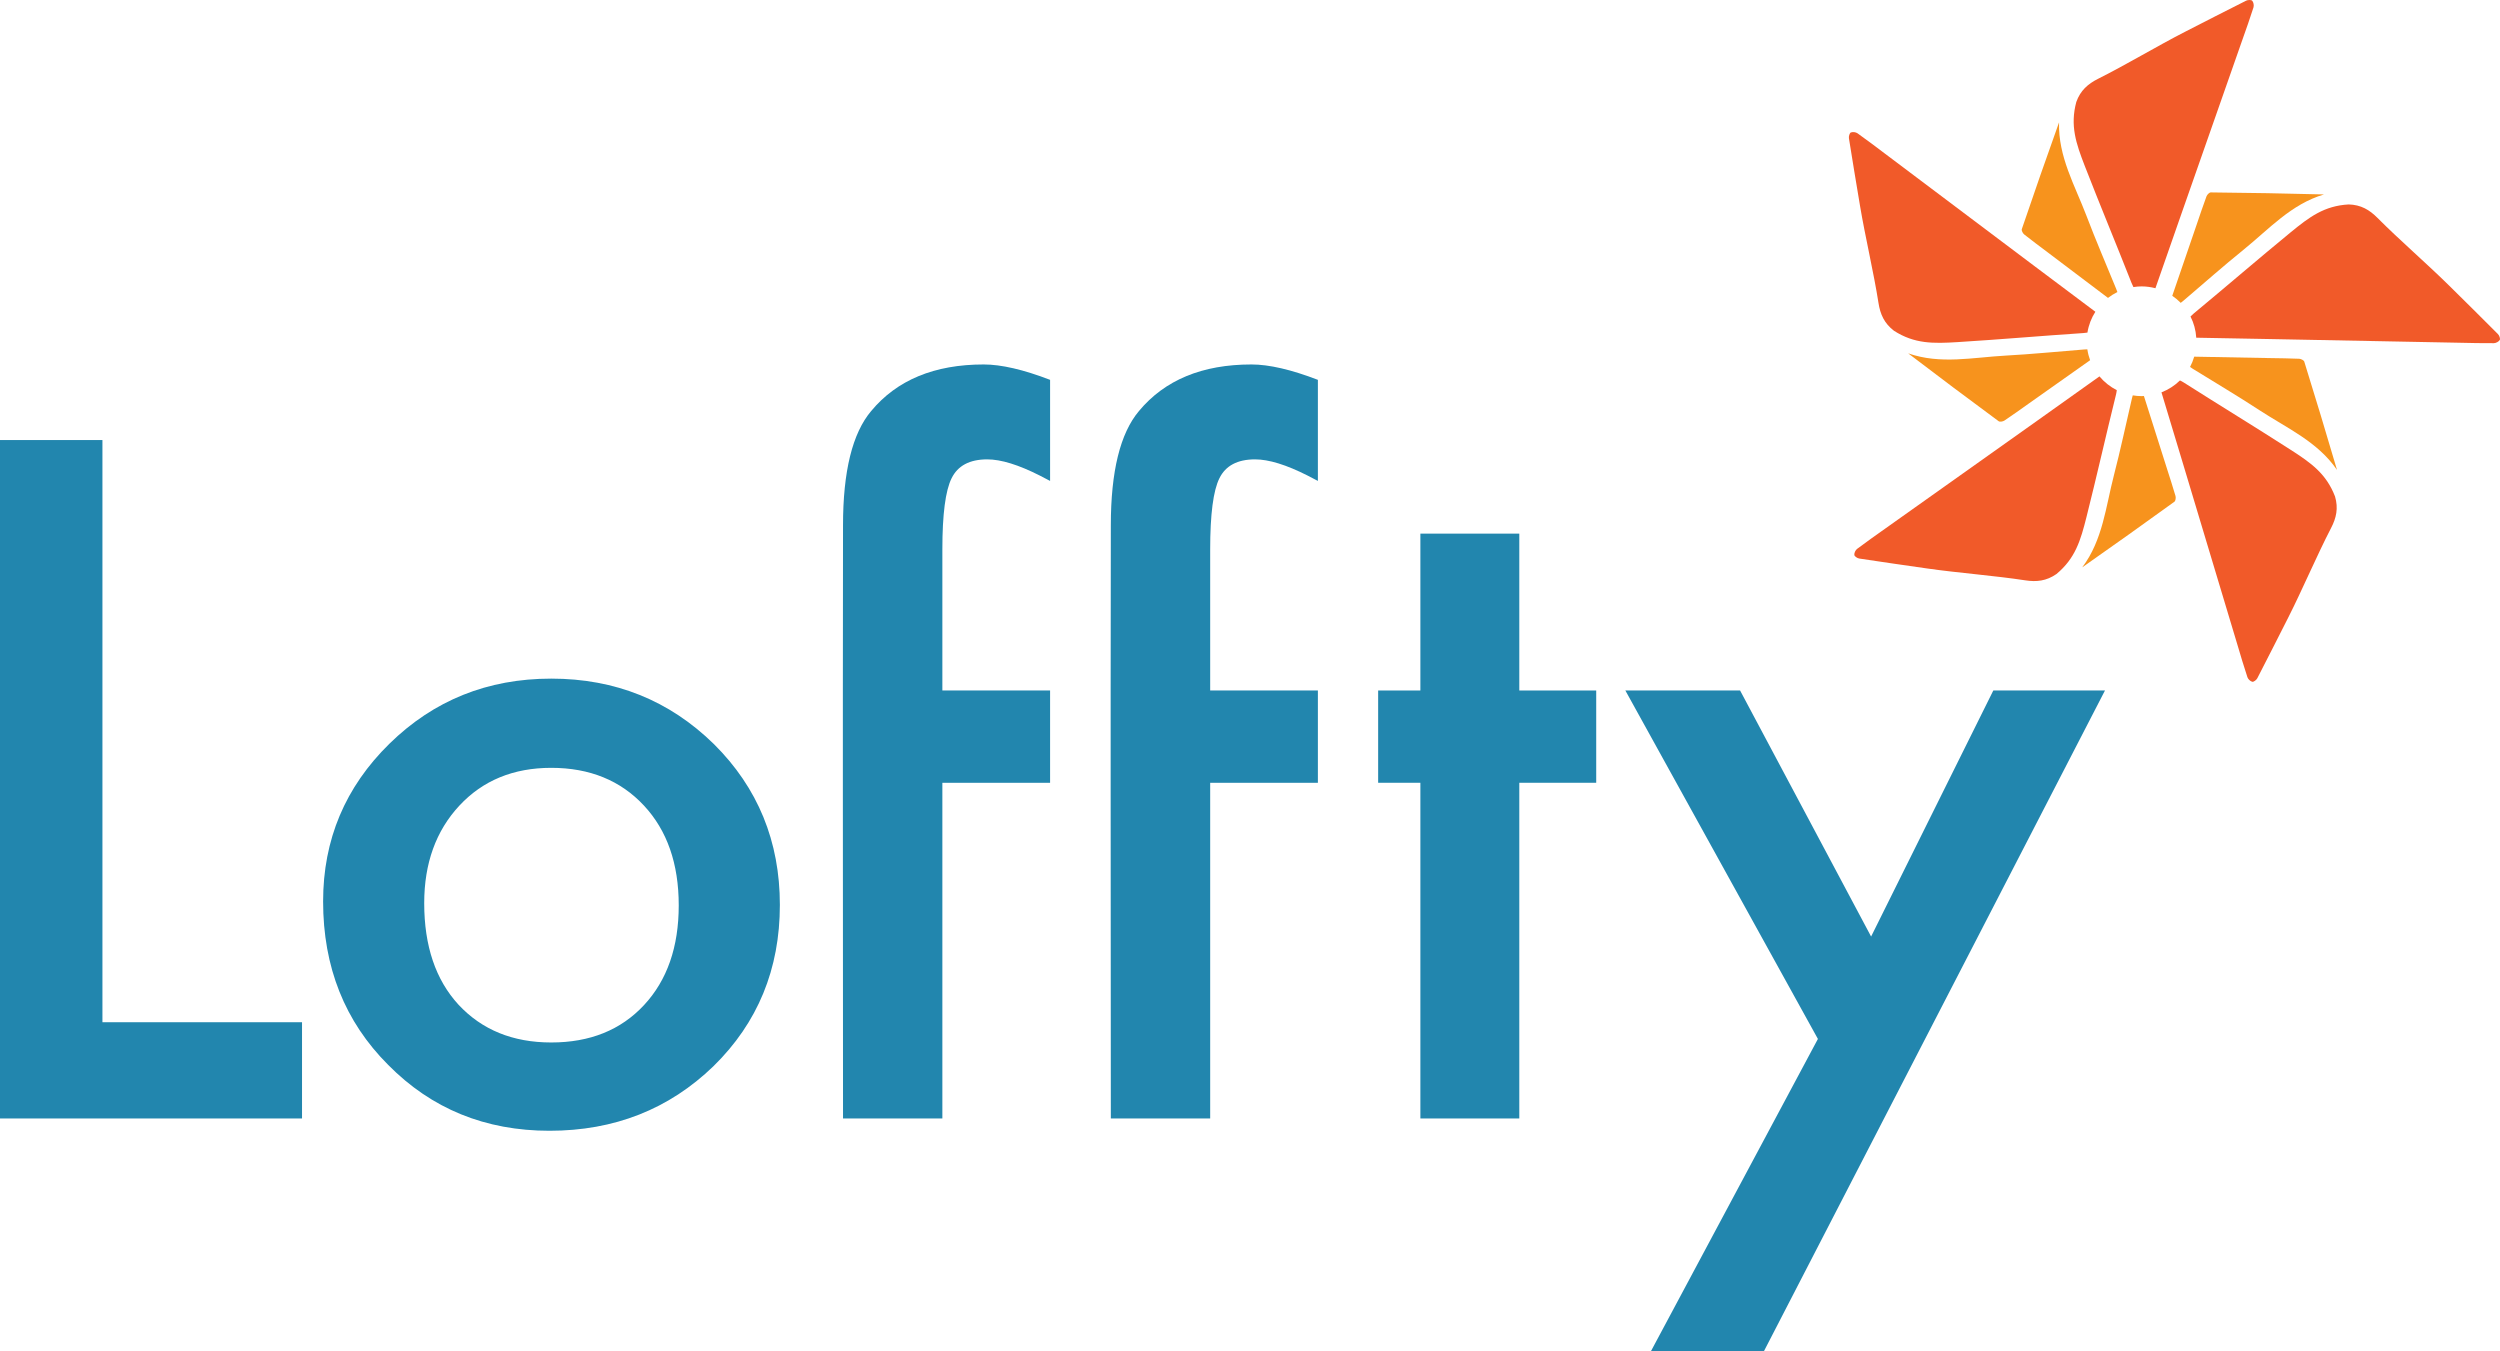
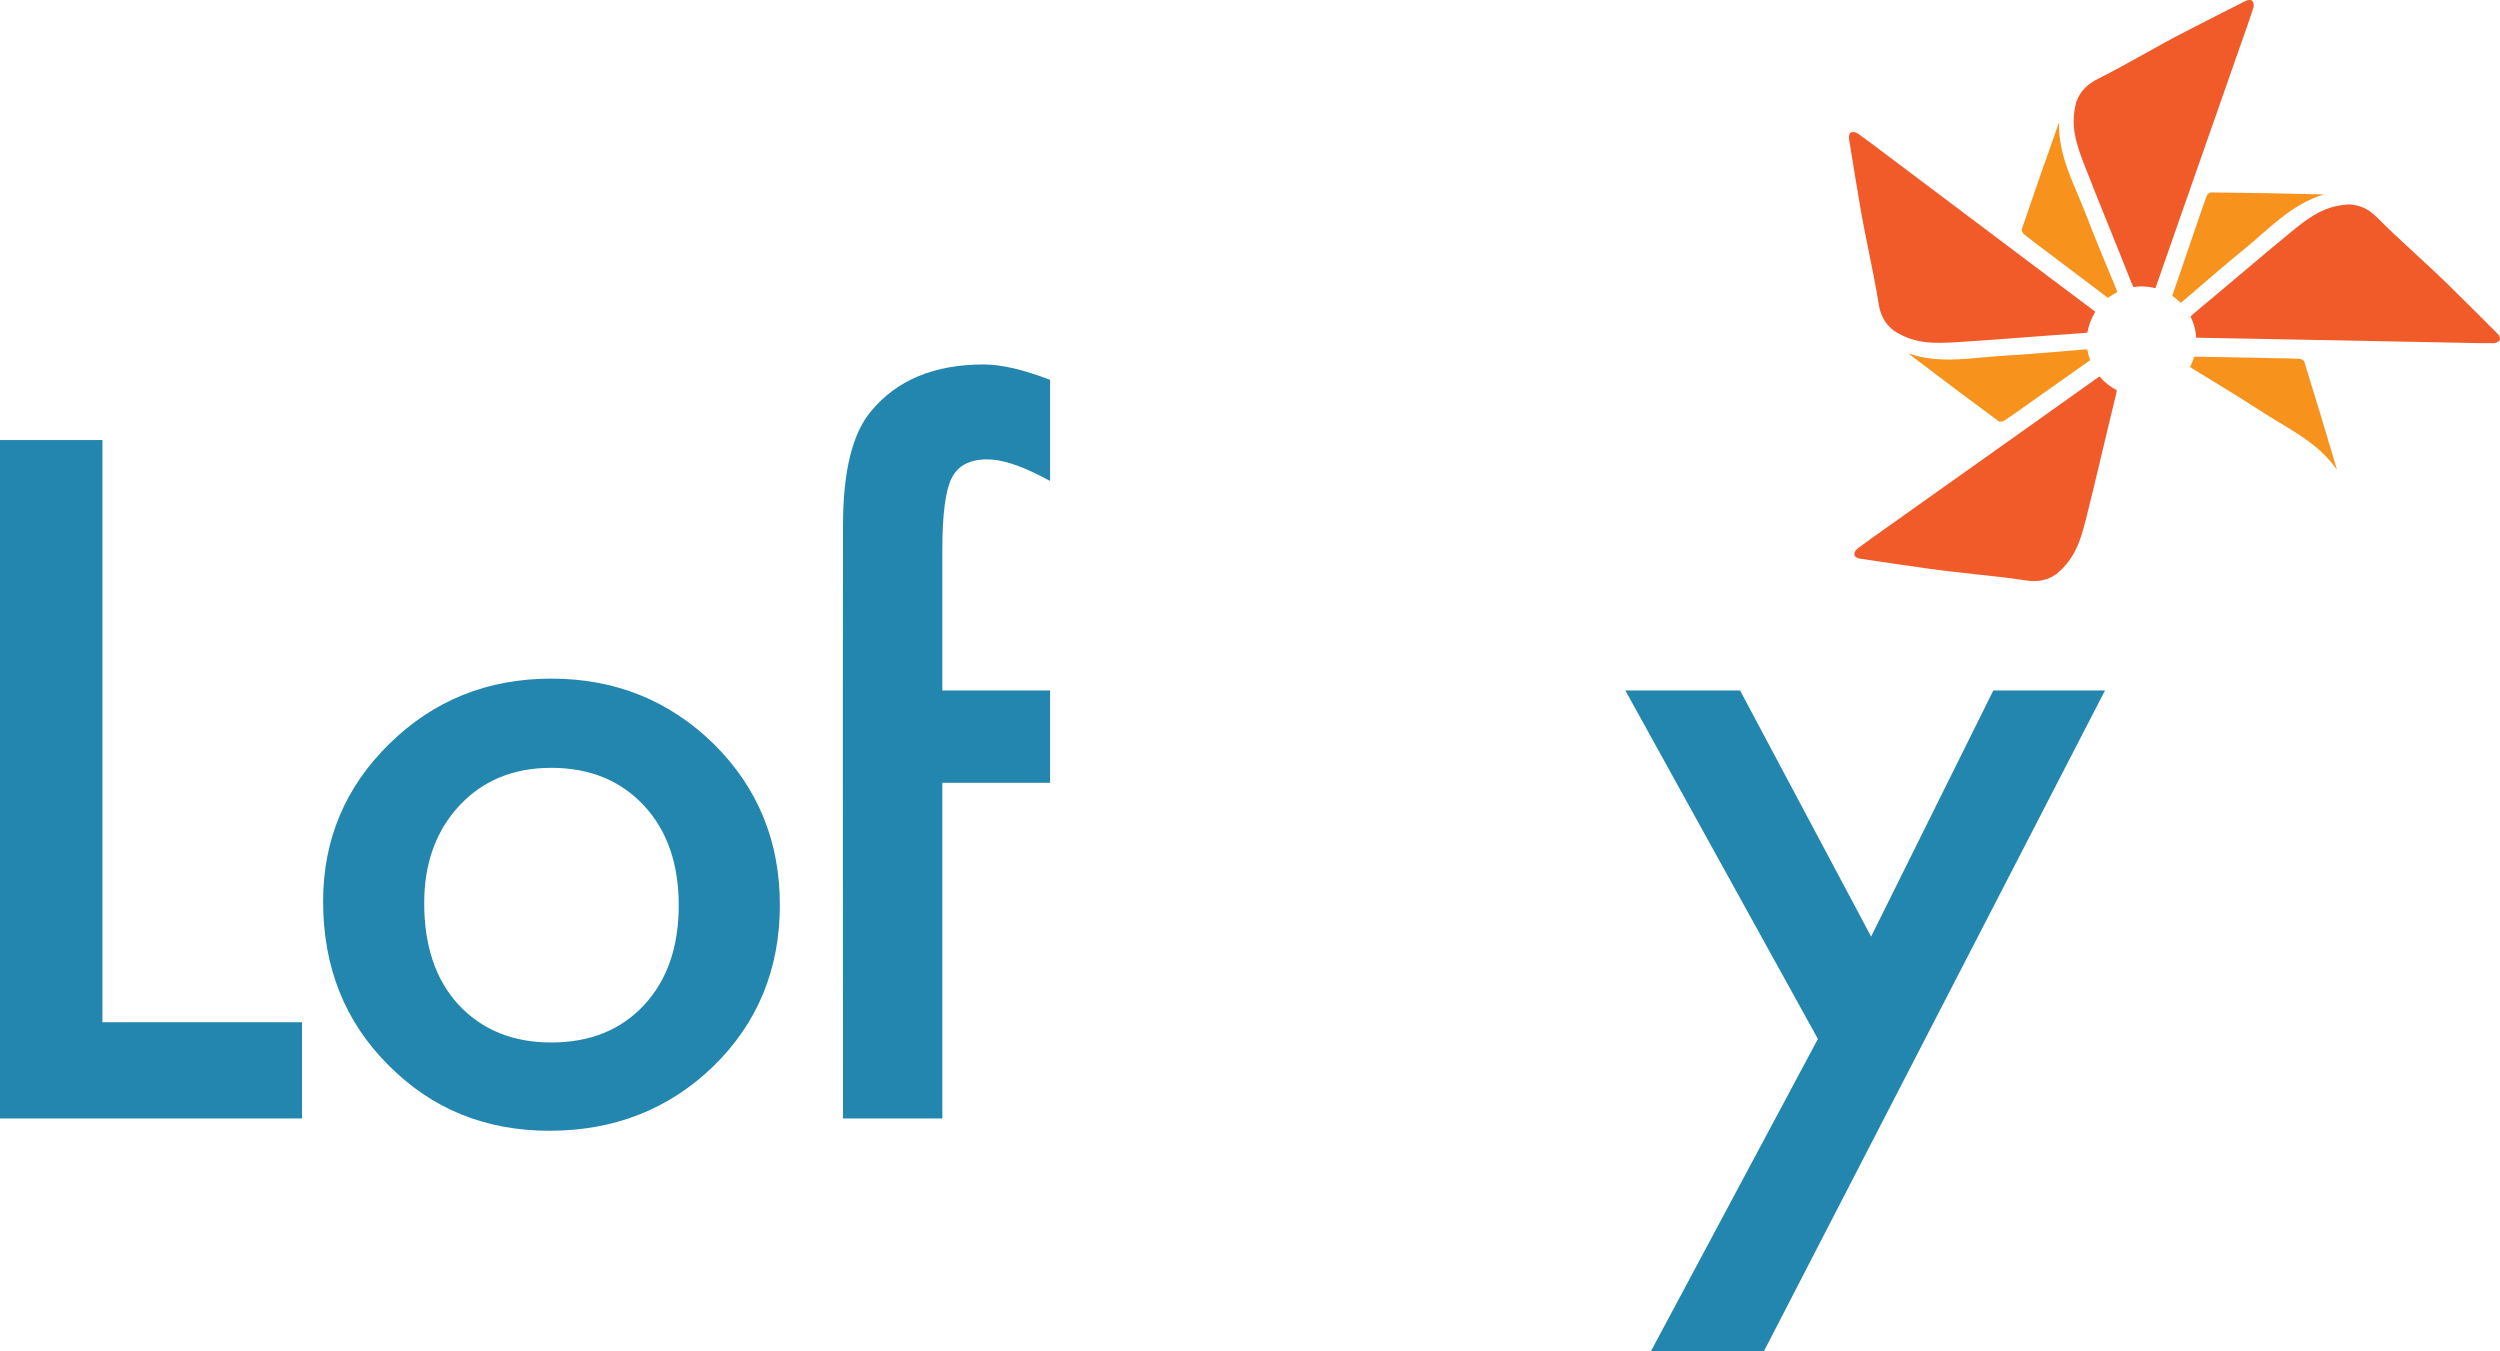
<svg xmlns="http://www.w3.org/2000/svg" width="111" height="60" viewBox="0 0 111 60" fill="none">
  <g clip-path="url(#clip0_10_1075)">
    <path d="M95.701 12.797C96.071 11.74 96.439 10.681 96.809 9.623C97.726 7.004 98.645 4.385 99.562 1.766C99.731 1.288 99.902 0.81 100.055 0.327C100.082 0.239 100.057 0.1 99.999 0.034C99.959 -0.013 99.806 -0.008 99.731 0.029C98.82 0.485 97.916 0.951 97.009 1.415C95.822 2.021 94.353 2.901 93.16 3.496C92.701 3.726 92.372 4.017 92.188 4.527C91.907 5.578 92.173 6.36 92.564 7.368C93.239 9.107 93.959 10.829 94.641 12.565C94.669 12.635 94.696 12.693 94.724 12.746C94.842 12.728 94.962 12.716 95.086 12.716C95.299 12.716 95.505 12.746 95.701 12.797Z" fill="#F15A29" />
    <path d="M93.956 12.819C93.515 11.74 93.052 10.67 92.639 9.581C92.126 8.233 91.378 6.95 91.422 5.432C90.856 7.011 90.307 8.591 89.768 10.174C89.748 10.235 89.813 10.36 89.874 10.409C90.214 10.68 90.566 10.939 90.913 11.201C91.806 11.876 92.699 12.55 93.595 13.227C93.724 13.127 93.864 13.04 94.012 12.967C93.993 12.916 93.975 12.865 93.956 12.819Z" fill="#F7931D" />
    <path d="M93.216 16.712C92.304 17.361 91.393 18.011 90.482 18.658C88.219 20.266 85.955 21.872 83.691 23.479C83.278 23.773 82.861 24.064 82.457 24.369C82.382 24.425 82.323 24.553 82.332 24.639C82.338 24.702 82.466 24.787 82.549 24.799C83.555 24.953 84.564 25.096 85.571 25.241C86.89 25.432 88.599 25.563 89.915 25.766C90.424 25.845 90.86 25.797 91.306 25.487C92.143 24.792 92.378 24 92.641 22.951C93.097 21.142 93.505 19.321 93.953 17.51C93.97 17.439 93.978 17.382 93.985 17.323C93.689 17.172 93.427 16.965 93.216 16.712Z" fill="#F15A29" />
-     <path d="M94.694 17.554C94.681 17.604 94.667 17.653 94.656 17.699C94.392 18.834 94.15 19.975 93.858 21.102C93.496 22.498 93.365 23.977 92.451 25.191C93.826 24.229 95.188 23.257 96.543 22.277C96.596 22.239 96.614 22.1 96.593 22.024C96.472 21.606 96.335 21.192 96.203 20.776C95.866 19.713 95.528 18.65 95.19 17.583C95.154 17.585 95.121 17.588 95.085 17.588C94.952 17.588 94.822 17.574 94.694 17.554Z" fill="#F7931D" />
    <path d="M90.352 11.831C88.133 10.162 85.916 8.493 83.697 6.825C83.291 6.52 82.888 6.211 82.474 5.919C82.398 5.865 82.259 5.848 82.178 5.882C82.122 5.907 82.079 6.054 82.092 6.137C82.25 7.143 82.42 8.146 82.587 9.15C82.806 10.464 83.199 12.131 83.404 13.447C83.483 13.954 83.661 14.356 84.092 14.686C85.008 15.272 85.834 15.256 86.914 15.19C88.777 15.075 90.636 14.912 92.499 14.788C92.568 14.784 92.627 14.776 92.682 14.767C92.736 14.431 92.857 14.118 93.034 13.842C92.14 13.171 91.245 12.502 90.352 11.831Z" fill="#F15A29" />
    <path d="M92.532 15.517C91.37 15.609 90.21 15.726 89.046 15.789C87.606 15.867 86.156 16.191 84.722 15.688C86.056 16.707 87.394 17.709 88.74 18.702C88.793 18.741 88.931 18.717 88.996 18.673C89.359 18.432 89.712 18.176 90.068 17.924C90.978 17.281 91.888 16.638 92.801 15.993C92.744 15.839 92.702 15.677 92.678 15.51C92.628 15.511 92.578 15.513 92.532 15.517Z" fill="#F7931D" />
    <path d="M110.911 14.836C110.194 14.114 109.468 13.399 108.745 12.684C107.798 11.747 106.502 10.624 105.565 9.679C105.203 9.314 104.825 9.092 104.281 9.077C103.195 9.138 102.534 9.635 101.699 10.32C100.256 11.504 98.844 12.725 97.406 13.915C97.348 13.964 97.3 14.008 97.258 14.053C97.404 14.338 97.493 14.657 97.514 14.994C98.636 15.015 99.759 15.034 100.88 15.056C103.656 15.109 106.431 15.164 109.207 15.218C109.714 15.228 110.222 15.242 110.729 15.237C110.822 15.236 110.946 15.168 110.99 15.093C111.022 15.04 110.97 14.896 110.911 14.836Z" fill="#F15A29" />
    <path d="M96.824 13.447C96.868 13.411 96.912 13.378 96.952 13.345C97.84 12.589 98.712 11.816 99.619 11.083C100.74 10.176 101.726 9.065 103.183 8.633C101.505 8.589 99.832 8.559 98.159 8.543C98.095 8.542 97.997 8.642 97.969 8.716C97.817 9.124 97.68 9.539 97.539 9.951C97.176 11.01 96.814 12.07 96.449 13.133C96.585 13.225 96.709 13.33 96.824 13.447Z" fill="#F7931D" />
-     <path d="M96.941 20.64C97.74 23.297 98.537 25.955 99.337 28.613C99.482 29.099 99.625 29.586 99.785 30.067C99.814 30.154 99.916 30.252 100.002 30.271C100.062 30.285 100.184 30.192 100.223 30.117C100.691 29.213 101.148 28.305 101.609 27.397C102.211 26.209 102.883 24.633 103.496 23.451C103.734 22.995 103.828 22.567 103.676 22.046C103.286 21.03 102.611 20.553 101.702 19.969C100.132 18.959 98.537 17.989 96.963 16.986C96.899 16.945 96.845 16.918 96.79 16.892C96.558 17.12 96.278 17.3 95.969 17.421C96.292 18.494 96.618 19.566 96.941 20.64Z" fill="#F15A29" />
    <path d="M97.367 16.379C98.358 16.992 99.362 17.585 100.337 18.224C101.544 19.013 102.905 19.611 103.763 20.864C103.291 19.255 102.806 17.654 102.31 16.057C102.291 15.996 102.165 15.933 102.086 15.929C101.651 15.909 101.215 15.907 100.779 15.899C99.662 15.877 98.544 15.857 97.423 15.836C97.376 15.996 97.314 16.149 97.238 16.293C97.282 16.323 97.326 16.353 97.367 16.379Z" fill="#F7931D" />
    <path d="M4.548 19.538V45.387H13.41V49.66H0V19.538H4.548Z" fill="#2286AE" />
    <path d="M18.835 40.101C18.835 42 19.342 43.502 20.357 44.608C21.398 45.726 22.77 46.286 24.476 46.286C26.193 46.286 27.566 45.733 28.594 44.627C29.622 43.522 30.136 42.046 30.136 40.198C30.136 38.351 29.622 36.875 28.594 35.77C27.553 34.651 26.18 34.092 24.476 34.092C22.797 34.092 21.438 34.651 20.396 35.77C19.355 36.889 18.835 38.332 18.835 40.101ZM14.346 40.023C14.346 37.279 15.328 34.944 17.293 33.019C19.258 31.094 21.651 30.131 24.476 30.131C27.312 30.131 29.72 31.101 31.698 33.038C33.65 34.977 34.626 37.357 34.626 40.179C34.626 43.027 33.643 45.414 31.678 47.339C29.7 49.251 27.274 50.206 24.398 50.206C21.548 50.206 19.159 49.232 17.234 47.28C15.309 45.356 14.346 42.936 14.346 40.023Z" fill="#2286AE" />
-     <path d="M53.732 34.755V49.66H49.321L49.313 34.755V30.658L49.321 23.323C49.321 20.929 49.737 19.238 50.57 18.25C51.715 16.872 53.38 16.182 55.566 16.182C56.347 16.182 57.33 16.41 58.514 16.865V21.353L58.065 21.119C57.115 20.637 56.334 20.396 55.723 20.396C54.942 20.396 54.416 20.677 54.142 21.235C53.869 21.782 53.732 22.835 53.732 24.395V30.658H58.514V34.755H53.732Z" fill="#2286AE" />
    <path d="M41.841 34.755V49.66H37.43L37.423 34.755V30.658L37.43 23.323C37.43 20.929 37.846 19.238 38.68 18.25C39.824 16.872 41.49 16.182 43.676 16.182C44.457 16.182 45.439 16.41 46.624 16.865V21.353L46.175 21.119C45.225 20.637 44.444 20.396 43.832 20.396C43.051 20.396 42.525 20.677 42.251 21.235C41.978 21.782 41.841 22.835 41.841 24.395V30.658H46.624V34.755H41.841Z" fill="#2286AE" />
-     <path d="M67.457 34.755V49.66H63.065V34.755H61.19V30.658H63.065V23.693H67.457V30.658H70.872V34.755H67.457Z" fill="#2286AE" />
    <path d="M80.715 46.129L72.166 30.658H77.26L83.077 41.583L88.503 30.658H93.461L78.315 60H73.298L80.715 46.129Z" fill="#2286AE" />
  </g>
  <defs>
    <clipPath id="clip0_10_1075">
      <rect width="111" height="60" fill="white" />
    </clipPath>
  </defs>
</svg>